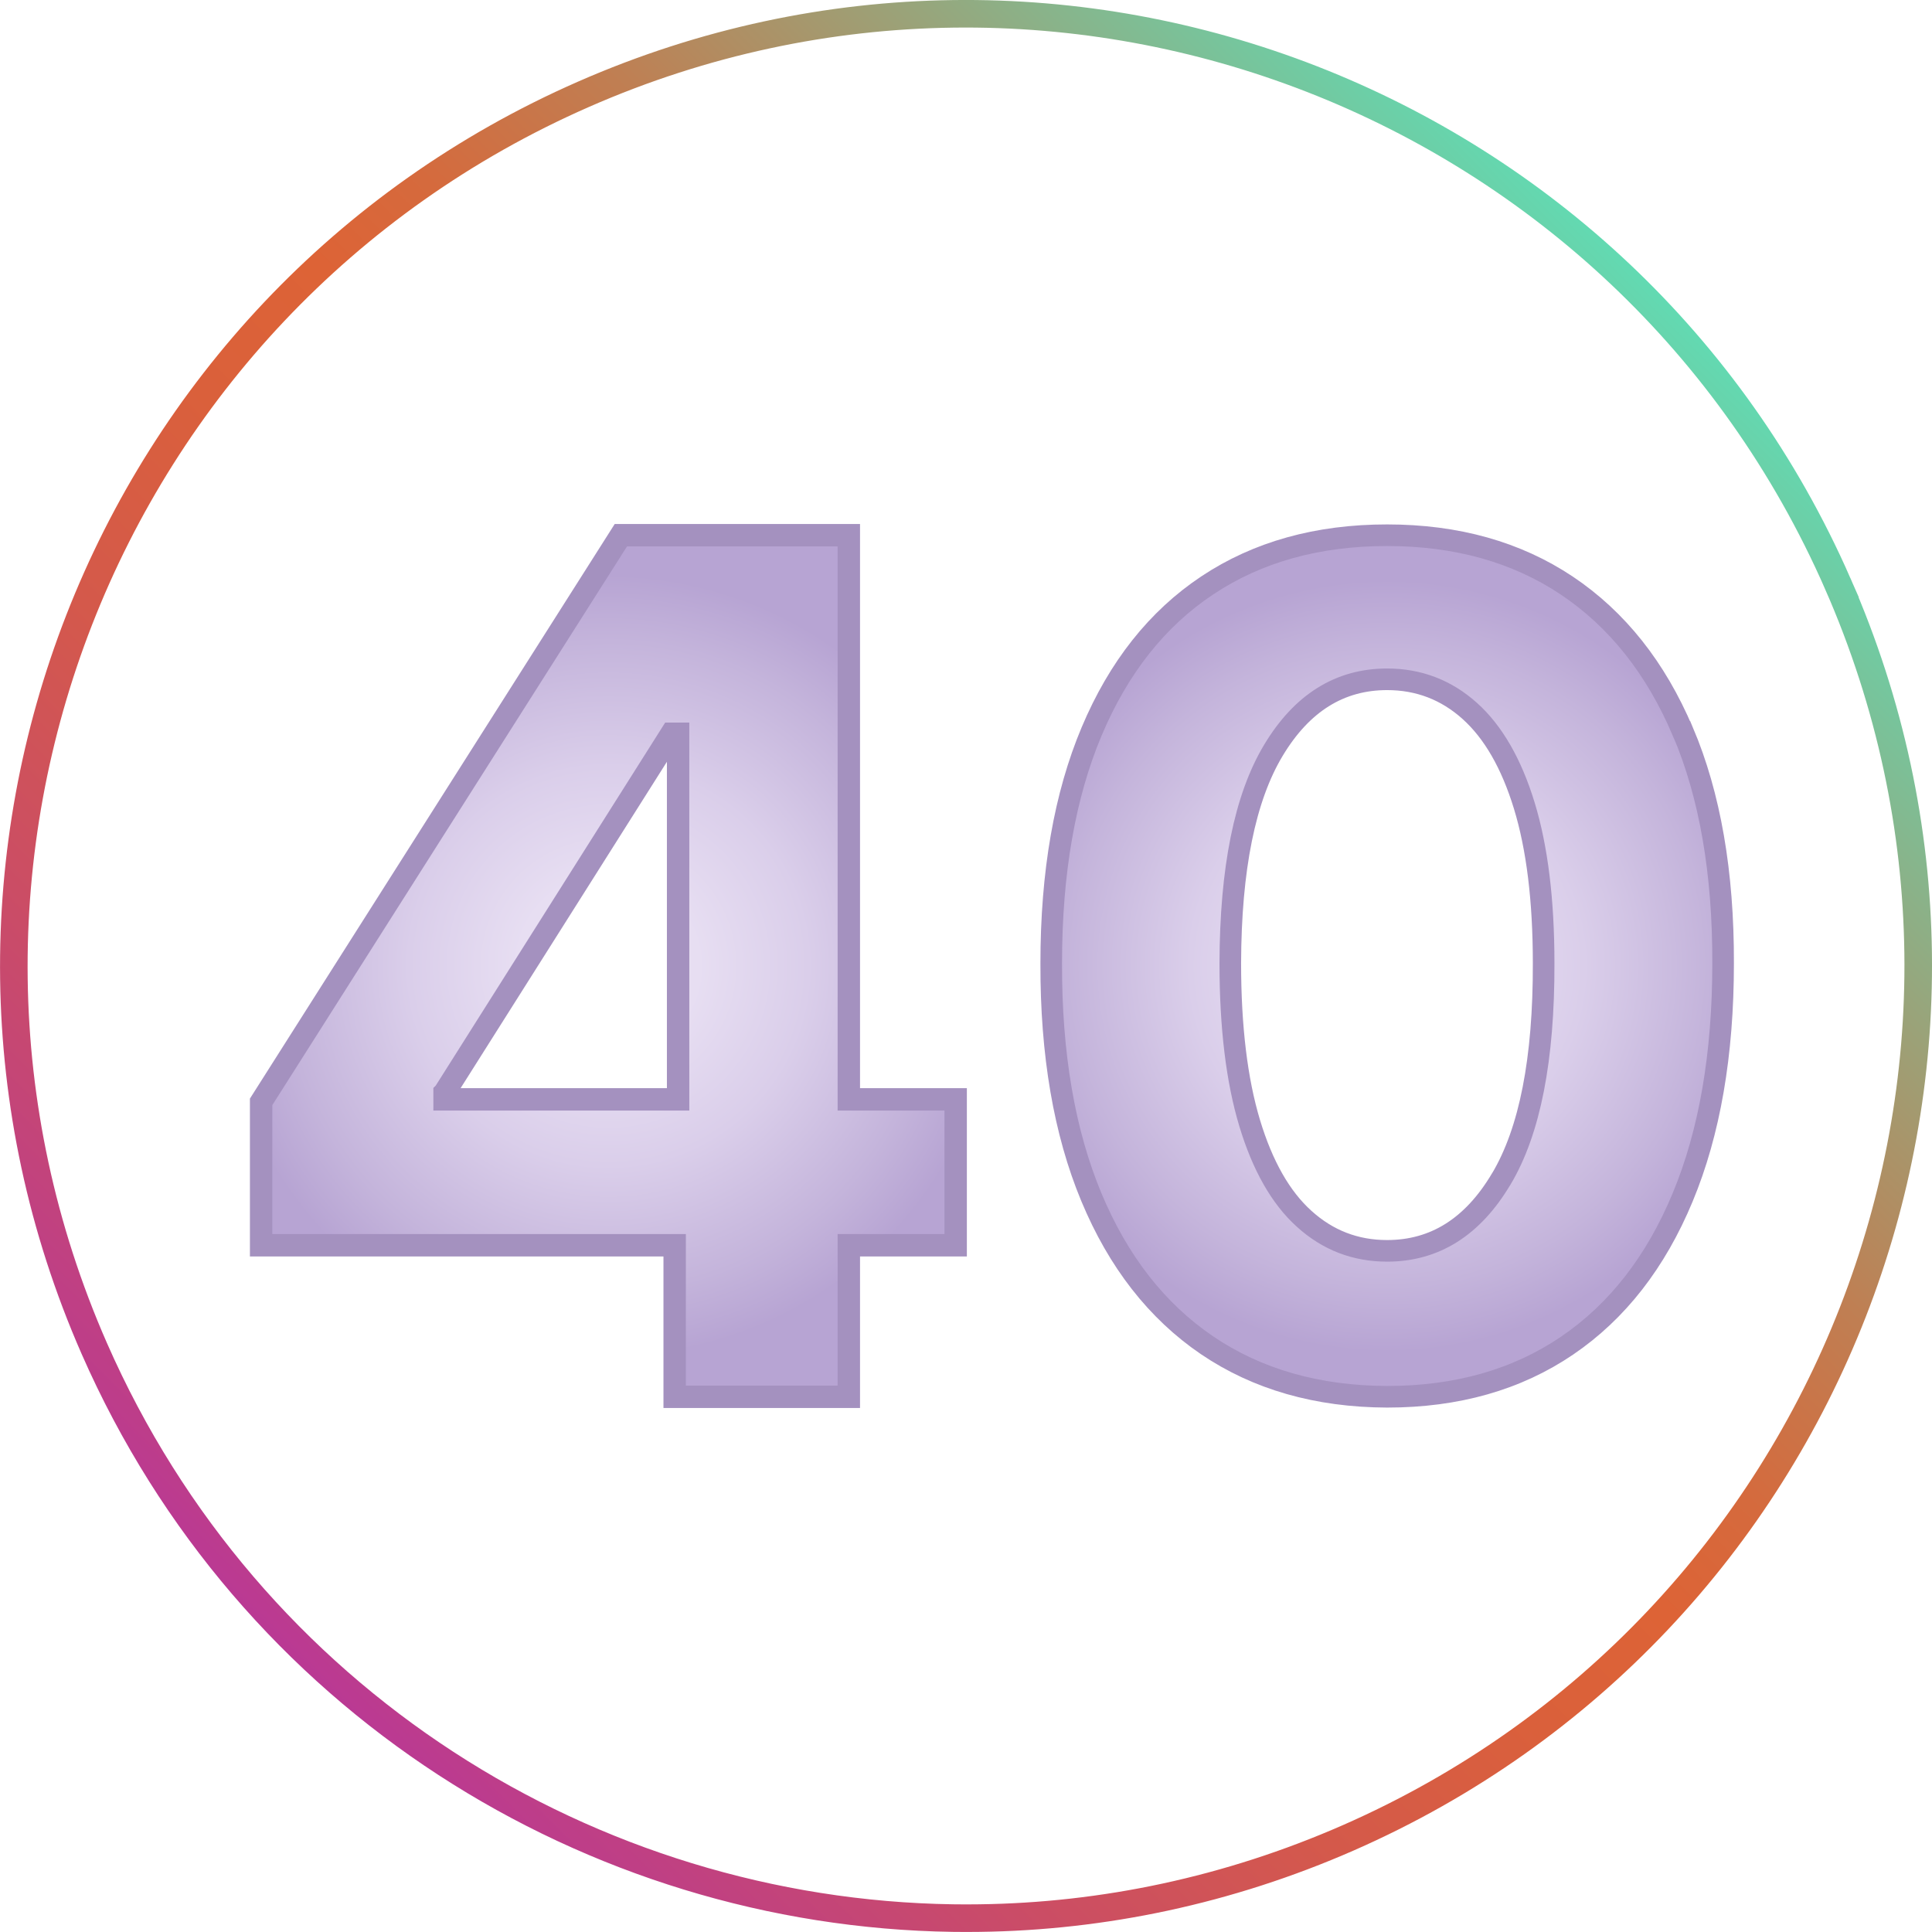
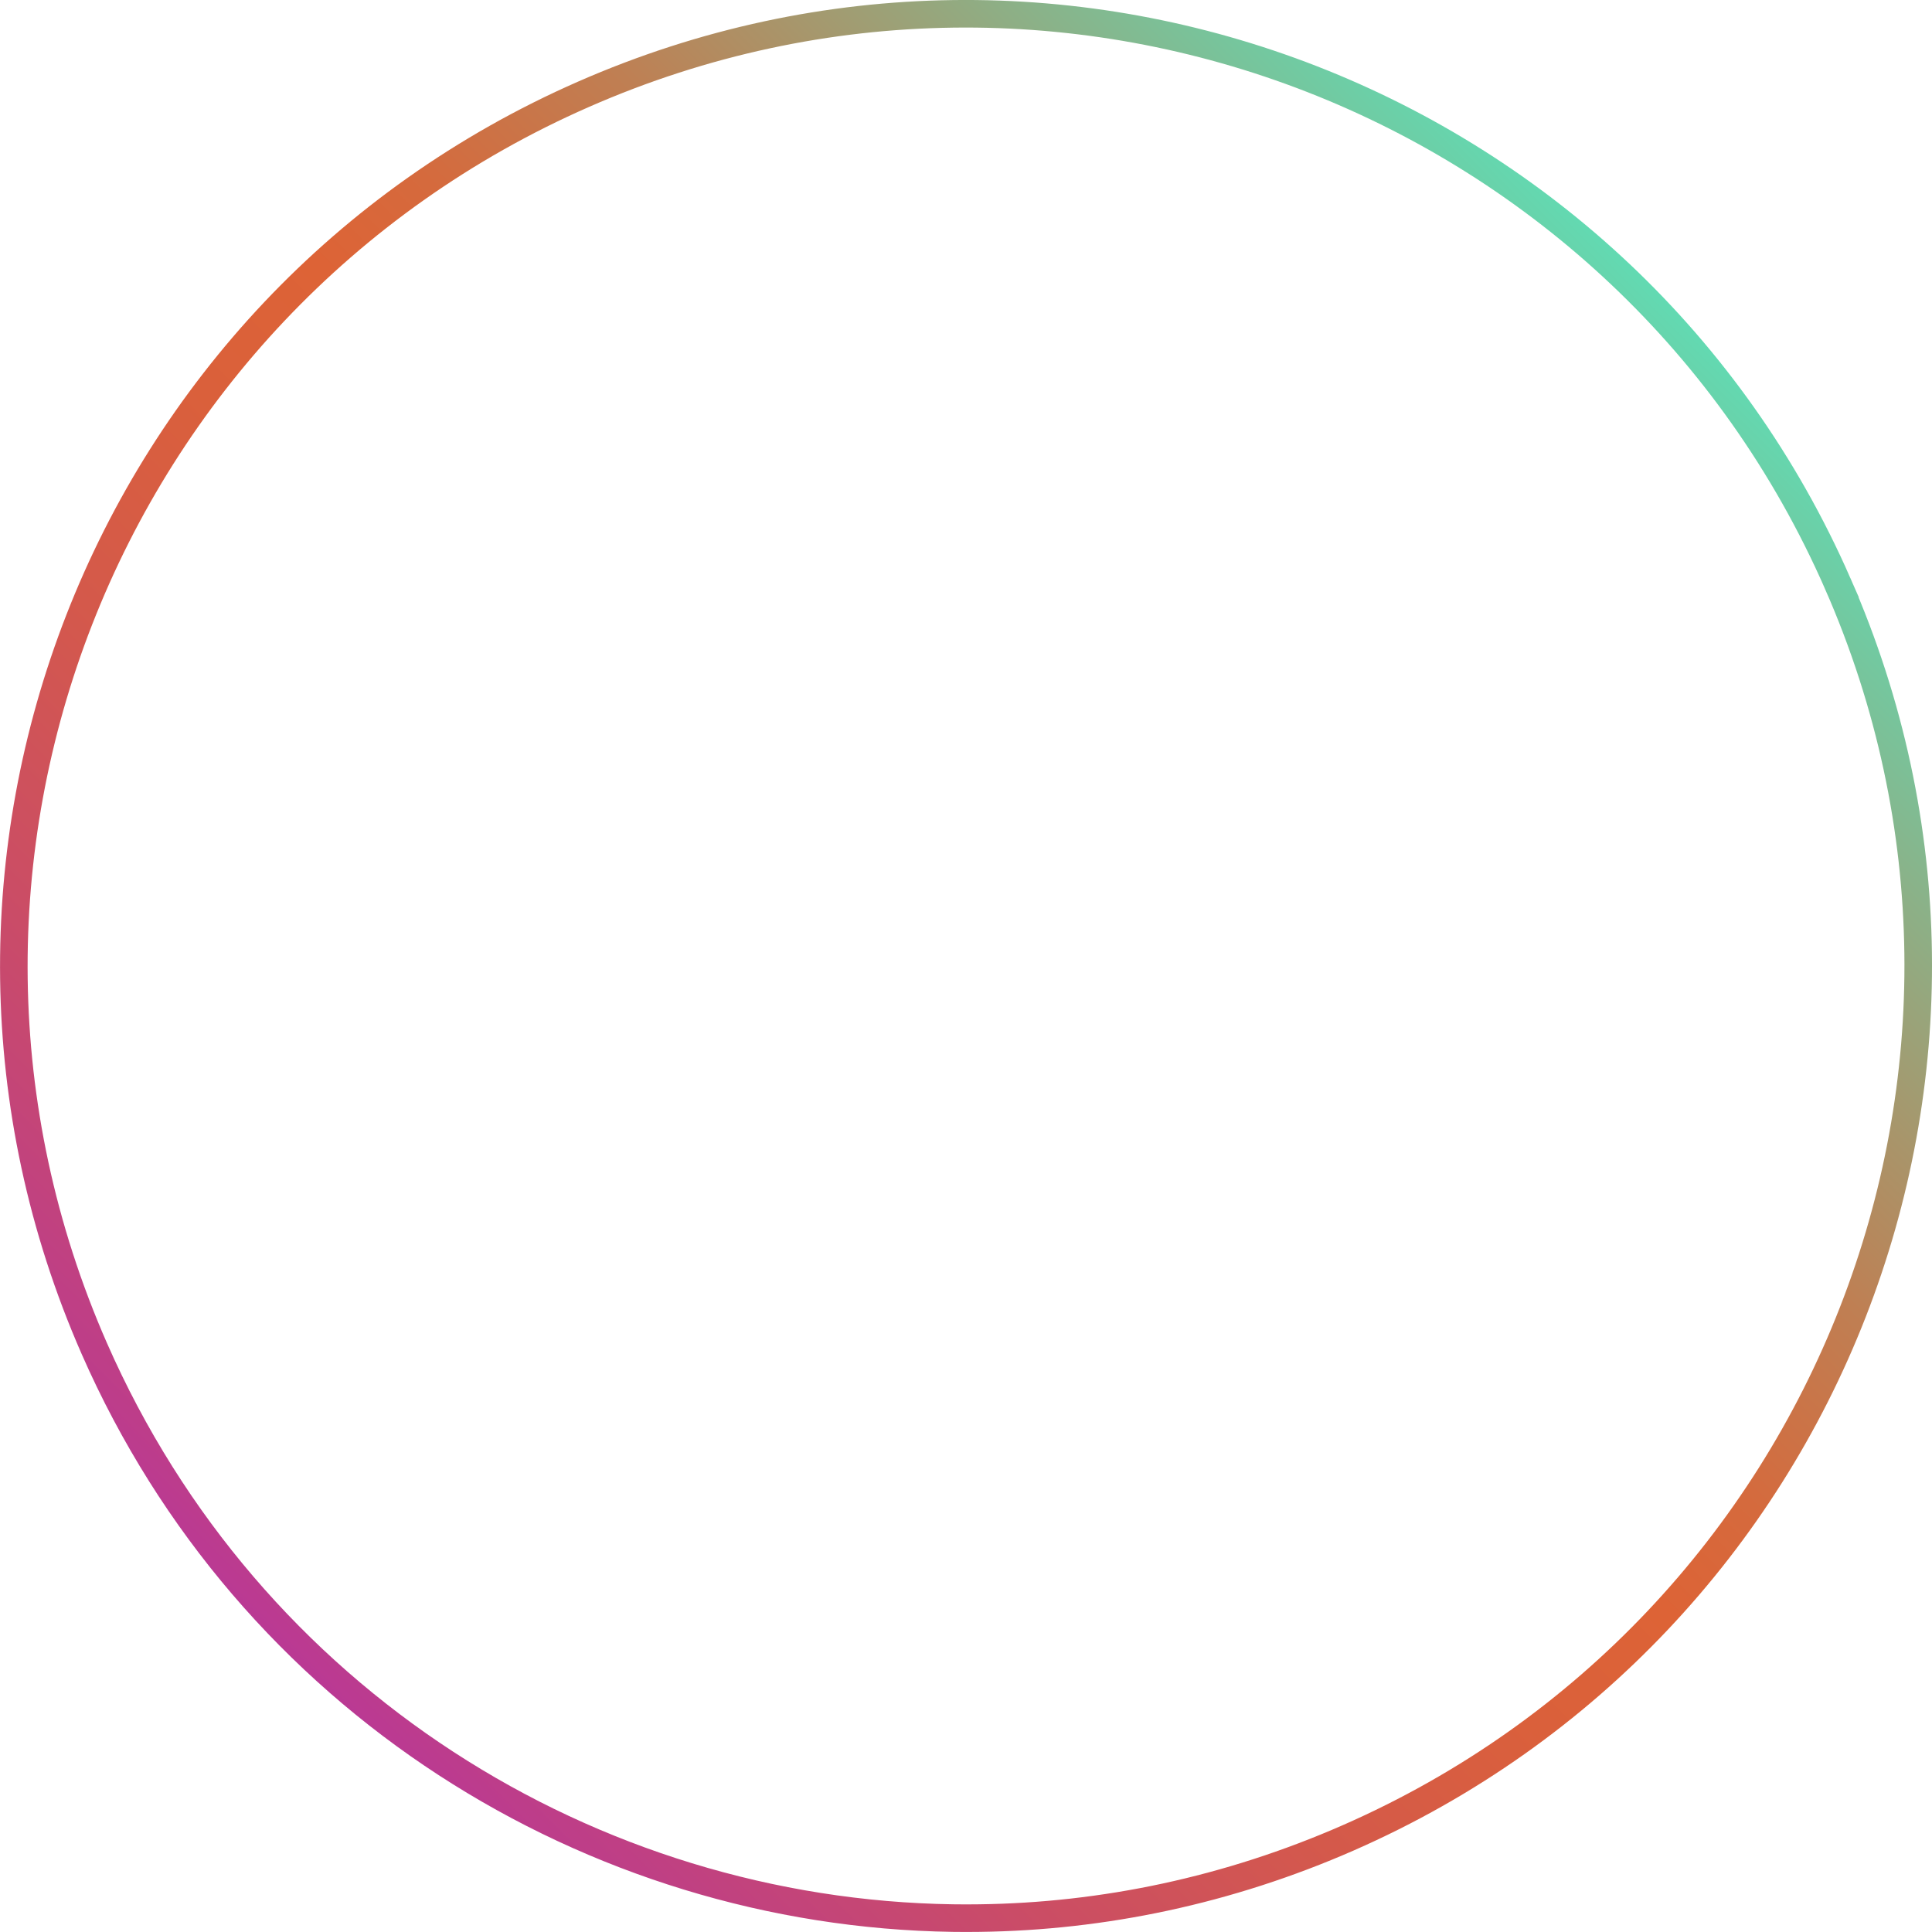
<svg xmlns="http://www.w3.org/2000/svg" xmlns:xlink="http://www.w3.org/1999/xlink" id="icones" viewBox="0 0 145.76 145.76">
  <defs>
    <style>
      .cls-1 {
        fill: url(#radial-gradient-2);
        stroke-width: 1.63px;
      }

      .cls-1, .cls-2, .cls-3 {
        stroke-miterlimit: 10;
      }

      .cls-1, .cls-3 {
        stroke: #a491bf;
      }

      .cls-2 {
        fill: none;
        stroke: url(#linear-gradient);
        stroke-width: 2.08px;
      }

      .cls-3 {
        fill: url(#radial-gradient);
        stroke-width: 1.69px;
      }
    </style>
    <radialGradient id="radial-gradient" cx="45.91" cy="72.88" fx="45.91" fy="72.88" r="29.52" gradientUnits="userSpaceOnUse">
      <stop offset="0" stop-color="#ece4f6" />
      <stop offset=".23" stop-color="#e7def2" />
      <stop offset=".51" stop-color="#daceea" />
      <stop offset=".83" stop-color="#c4b4db" />
      <stop offset="1" stop-color="#b7a4d3" />
    </radialGradient>
    <linearGradient id="linear-gradient" x1="21.35" y1="124.41" x2="124.41" y2="21.34" gradientUnits="userSpaceOnUse">
      <stop offset="0" stop-color="#ba3994" />
      <stop offset=".03" stop-color="#bd3d8a" />
      <stop offset=".18" stop-color="#cb4d65" />
      <stop offset=".31" stop-color="#d4594b" />
      <stop offset=".43" stop-color="#da603b" />
      <stop offset=".52" stop-color="#dd6336" />
      <stop offset=".59" stop-color="#d56a3d" />
      <stop offset=".7" stop-color="#bf7f53" />
      <stop offset=".82" stop-color="#9ca177" />
      <stop offset=".97" stop-color="#6bd0a8" />
      <stop offset="1" stop-color="#62dab2" />
    </linearGradient>
    <radialGradient id="radial-gradient-2" cx="104.65" fx="104.65" r="29.14" xlink:href="#radial-gradient" />
  </defs>
-   <path class="cls-3" d="M64.04,40.38h-17.2l-27.14,42.75v10.82h31.2v11.43h13.14v-11.43h8.06v-11.01h-8.06v-42.56ZM33.54,82.43l17.11-27.07h.51v27.58h-17.62v-.51Z" />
  <path class="cls-2" d="M138.65,44.03C122.72,7.7,80.35-8.83,44.03,7.11,7.7,23.04-8.82,65.41,7.11,101.73c11.67,26.6,37.51,42.58,64.77,42.98.67.01,1.34.01,2.02,0,9.31-.12,18.76-2.08,27.83-6.06,36.33-15.94,52.86-58.3,36.92-94.62Z" />
-   <path class="cls-1" d="M126.96,55.2c-2.04-4.81-4.96-8.48-8.75-11.02-3.79-2.53-8.31-3.8-13.56-3.8s-9.77,1.26-13.56,3.78c-3.79,2.52-6.7,6.2-8.73,11.02-2.03,4.82-3.05,10.65-3.05,17.5-.02,6.86.99,12.74,3.02,17.62,2.03,4.88,4.94,8.61,8.73,11.19,3.79,2.57,8.32,3.87,13.59,3.89,5.27,0,9.8-1.29,13.58-3.86,3.78-2.57,6.69-6.3,8.72-11.19,2.03-4.88,3.05-10.77,3.05-17.65.02-6.84-.99-12.67-3.03-17.48ZM113.26,88.95c-2.15,3.62-5.02,5.42-8.61,5.42-2.39,0-4.47-.8-6.25-2.41-1.78-1.6-3.15-4.02-4.12-7.23-.97-3.22-1.46-7.24-1.46-12.06.02-7.13,1.1-12.48,3.25-16.06,2.15-3.58,5.01-5.36,8.58-5.36,2.39,0,4.47.8,6.24,2.39,1.77,1.59,3.14,3.97,4.11,7.14.97,3.17,1.46,7.13,1.46,11.89.02,7.23-1.04,12.66-3.19,16.27Z" />
</svg>